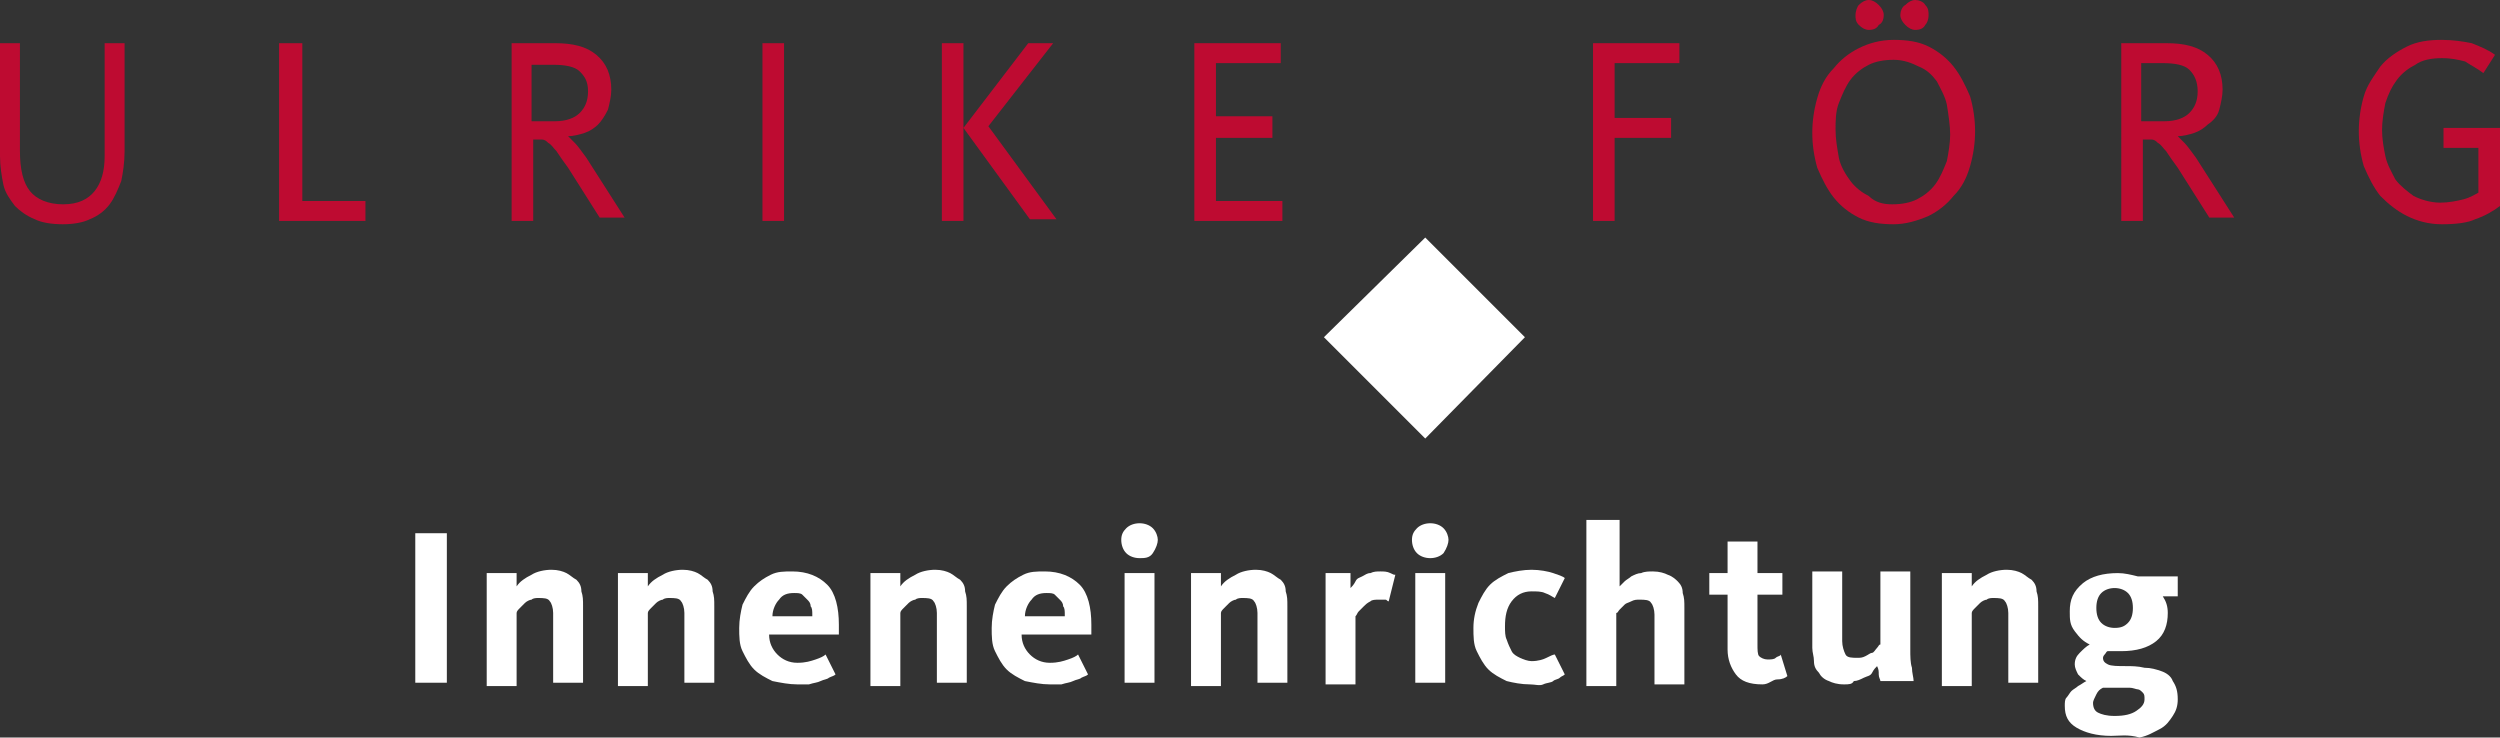
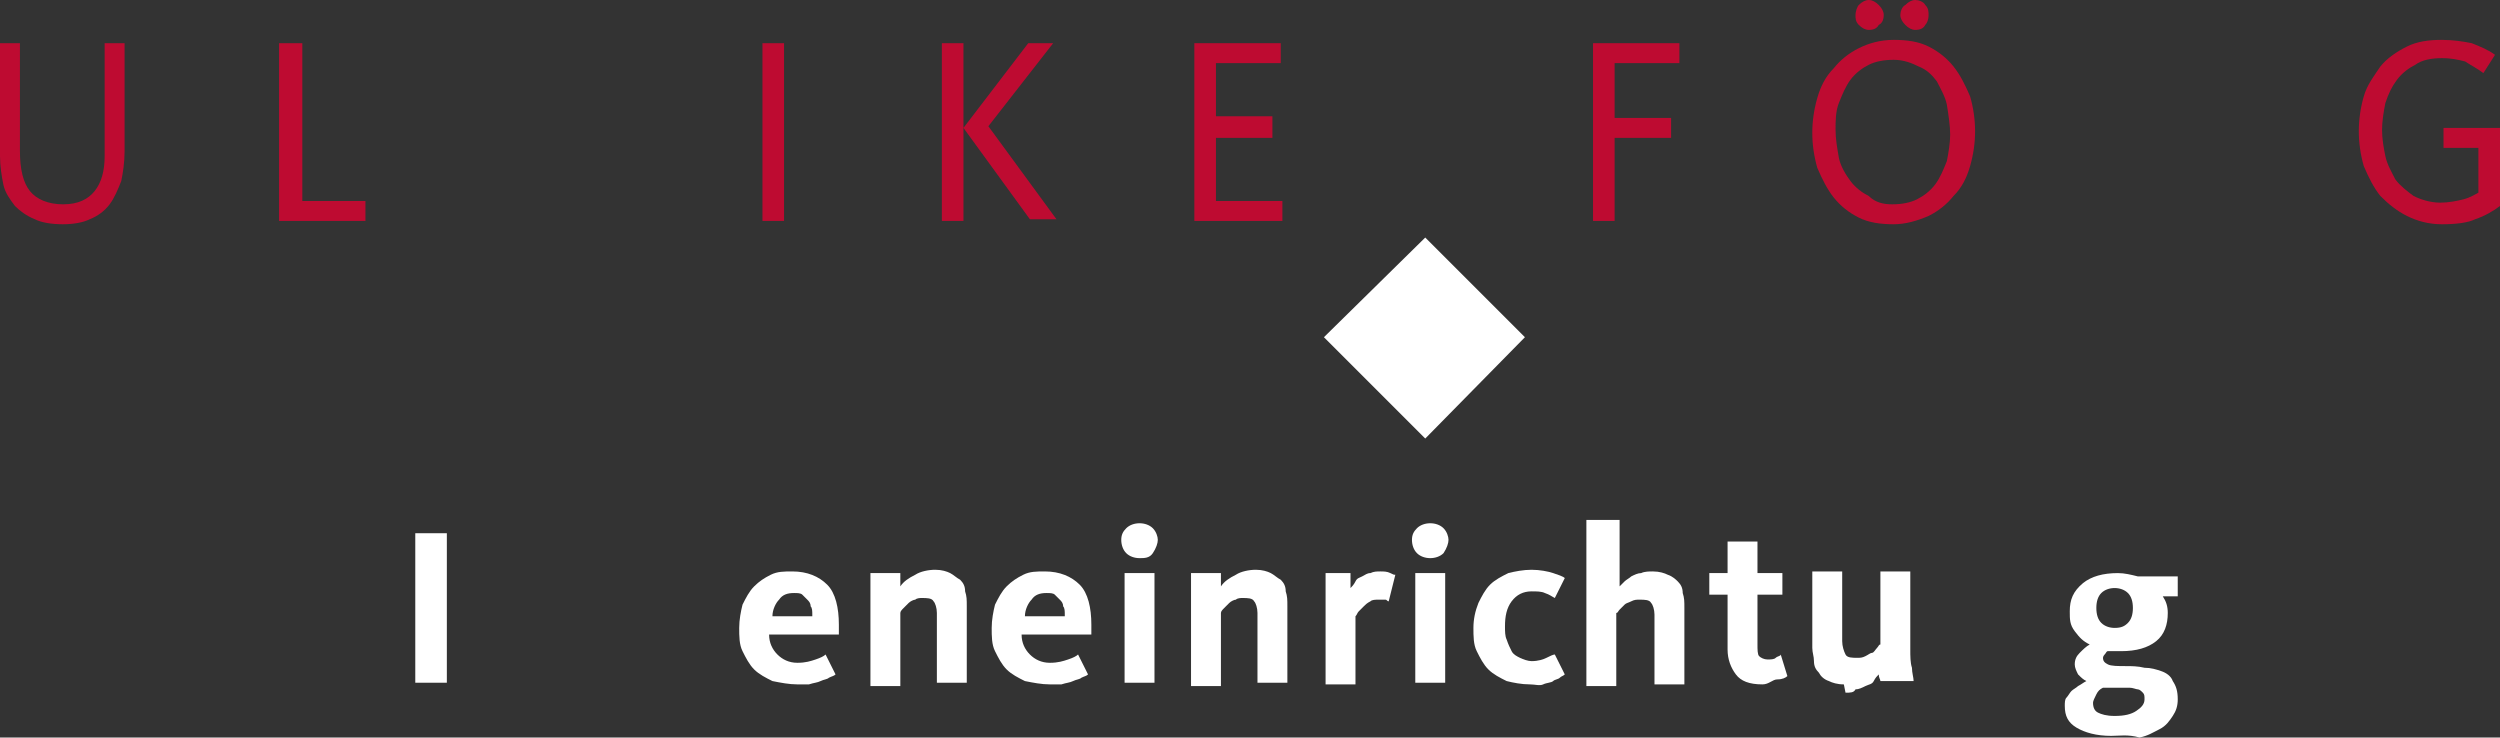
<svg xmlns="http://www.w3.org/2000/svg" id="Ebene_1" viewBox="0 0 150.5 44.4">
  <rect x="0" y="0" width="150.5" height="44.4" fill="#333333" stroke="none" />
  <defs>
    <style>.cls-1,.cls-2{fill:#fff;}.cls-3{fill:#be0b31;}.cls-2{fill-rule:evenodd;}</style>
  </defs>
  <path class="cls-3" d="M3.8,13.5c-.7,0-1.3-.1-1.7-.3-.5-.2-.9-.5-1.2-.8-.3-.4-.6-.8-.7-1.3-.1-.5-.2-1.1-.2-1.7V2.6H1.2v6.5c0,1.1,.2,1.9,.6,2.4,.4,.5,1.1,.8,2,.8s1.5-.3,1.9-.8,.6-1.2,.6-2.1V2.6h1.2v6.5c0,.7-.1,1.3-.2,1.8-.2,.5-.4,1-.7,1.4s-.7,.7-1.2,.9c-.4,.2-1,.3-1.6,.3Z" />
  <path class="cls-3" d="M16.9,2.6h1.3V12.1h3.8v1.2h-5.2V2.6h.1Z" />
-   <path class="cls-3" d="M30.6,2.6h2.8c1.1,0,1.9,.2,2.5,.7s.9,1.2,.9,2.1c0,.4-.1,.8-.2,1.2-.2,.4-.4,.7-.6,.9s-.5,.4-.8,.5-.7,.2-1,.2h0c.1,.1,.2,.2,.4,.4s.4,.5,.7,.9l2.3,3.6h-1.5l-1.9-3c-.3-.4-.5-.7-.7-1-.2-.2-.3-.4-.5-.5-.1-.1-.2-.2-.4-.2h-.5v4.9h-1.3V2.6h-.2Zm2.8,4.7c.7,0,1.2-.2,1.5-.5s.5-.7,.5-1.3-.2-.9-.5-1.2-.9-.4-1.6-.4h-1.3v3.4h1.4Z" />
  <path class="cls-3" d="M45.9,2.6h1.3V13.3h-1.3V2.6Z" />
  <path class="cls-3" d="M56.7,2.6h1.3V7.7l3.9-5.1h1.5l-3.9,5,4.1,5.6h-1.6l-4-5.5v5.6h-1.3s0-10.7,0-10.7Z" />
  <path class="cls-3" d="M71.9,2.6h5.2v1.2h-3.9v3.2h3.4v1.3h-3.4v3.8h4v1.2h-5.3V2.6Z" />
  <path class="cls-3" d="M95.8,2.6h5.3v1.2h-3.9v3.3h3.4v1.2h-3.4v5h-1.3V2.6h-.1Z" />
  <path class="cls-3" d="M114,13.5c-.8,0-1.5-.1-2.1-.4-.6-.3-1.1-.7-1.5-1.2s-.7-1.1-1-1.8c-.2-.7-.3-1.4-.3-2.1s.1-1.4,.3-2.1c.2-.7,.5-1.3,1-1.8,.4-.5,.9-.9,1.5-1.2s1.3-.5,2.1-.5,1.5,.1,2.1,.4,1.1,.7,1.5,1.2,.7,1.1,1,1.8c.2,.7,.3,1.4,.3,2.1s-.1,1.4-.3,2.1c-.2,.7-.5,1.3-1,1.8-.4,.5-.9,.9-1.5,1.2-.7,.3-1.4,.5-2.1,.5Zm-.1-1.2c.6,0,1.1-.1,1.5-.3s.8-.5,1.1-.9c.3-.4,.5-.9,.7-1.4,.1-.5,.2-1.1,.2-1.6s-.1-1.2-.2-1.8c-.1-.5-.4-1-.6-1.4-.3-.4-.6-.7-1.1-.9-.4-.2-.9-.4-1.5-.4s-1.1,.1-1.5,.3c-.4,.2-.8,.5-1.1,.9-.3,.4-.5,.9-.7,1.4s-.2,1.1-.2,1.6c0,.6,.1,1.1,.2,1.7,.1,.5,.4,1,.7,1.4,.3,.4,.7,.7,1.1,.9,.4,.4,.9,.5,1.4,.5Zm-1.4-10.5c-.2,0-.4-.1-.6-.3s-.2-.4-.2-.6,.1-.5,.2-.6c.2-.2,.4-.3,.6-.3s.4,.1,.6,.3c.2,.2,.3,.4,.3,.6,0,.3-.1,.5-.3,.6-.1,.2-.3,.3-.6,.3Zm2.8,0c-.2,0-.4-.1-.6-.3s-.3-.4-.3-.6,.1-.5,.3-.6c.2-.2,.4-.3,.6-.3s.5,.1,.6,.3c.2,.2,.2,.4,.2,.6,0,.3-.1,.5-.2,.6-.1,.2-.3,.3-.6,.3Z" />
-   <path class="cls-3" d="M127.6,2.6h2.8c1.1,0,1.9,.2,2.5,.7s.9,1.2,.9,2.1c0,.4-.1,.8-.2,1.2s-.4,.7-.7,.9c-.2,.2-.5,.4-.8,.5s-.7,.2-1,.2h0c.1,.1,.2,.2,.4,.4s.4,.5,.7,.9l2.3,3.6h-1.5l-1.9-3c-.3-.4-.5-.7-.7-1-.2-.2-.3-.4-.5-.5-.1-.1-.2-.2-.4-.2h-.5v4.9h-1.3V2.6h-.1Zm2.7,4.7c.7,0,1.2-.2,1.5-.5s.5-.7,.5-1.3-.2-1-.5-1.3-.9-.4-1.6-.4h-1.3v3.5h1.4Z" />
  <path class="cls-3" d="M147,13.5c-.8,0-1.5-.2-2.1-.5s-1.1-.7-1.6-1.2c-.4-.5-.7-1.1-1-1.8-.2-.7-.3-1.4-.3-2.1s.1-1.4,.3-2.1,.6-1.2,1-1.8c.4-.5,1-.9,1.6-1.2s1.3-.4,2.1-.4c.7,0,1.3,.1,1.8,.2,.5,.2,1,.4,1.4,.7l-.7,1.1c-.4-.3-.8-.5-1.1-.7-.4-.1-.8-.2-1.4-.2s-1.2,.1-1.6,.4c-.4,.2-.8,.5-1.1,.9s-.5,.8-.7,1.4c-.1,.5-.2,1.1-.2,1.6,0,.6,.1,1.1,.2,1.6,.1,.5,.4,1,.6,1.4,.3,.4,.7,.7,1.1,1,.4,.2,1,.4,1.6,.4,.5,0,1-.1,1.4-.2,.4-.1,.7-.3,.9-.4v-2.7h-2.1v-1.2h3.4v4.7c-.4,.3-.9,.6-1.5,.8-.4,.2-1.1,.3-2,.3Z" />
  <polyline class="cls-2" points="85.8 26.4 79.7 20.3 85.8 14.3 91.8 20.3" />
  <path class="cls-1" d="M25,32.1h1.9v9h-1.9v-9Z" />
-   <path class="cls-1" d="M29.3,34.5h1.8v.8c.2-.3,.5-.5,.9-.7,.3-.2,.8-.3,1.2-.3s.7,.1,.9,.2c.2,.1,.4,.3,.6,.4,.2,.2,.3,.4,.3,.7,.1,.3,.1,.5,.1,.9v4.6h-1.8v-4.2c0-.3-.1-.6-.2-.7-.1-.2-.4-.2-.7-.2-.1,0-.3,0-.4,.1-.1,0-.3,.1-.4,.2l-.3,.3c-.1,.1-.2,.2-.2,.3v4.4h-1.8s0-6.8,0-6.8Z" />
-   <path class="cls-1" d="M37.2,34.5h1.8v.8c.2-.3,.5-.5,.9-.7,.3-.2,.8-.3,1.2-.3s.7,.1,.9,.2c.2,.1,.4,.3,.6,.4,.2,.2,.3,.4,.3,.7,.1,.3,.1,.5,.1,.9v4.6h-1.8v-4.2c0-.3-.1-.6-.2-.7-.1-.2-.4-.2-.7-.2-.1,0-.3,0-.4,.1-.1,0-.3,.1-.4,.2l-.3,.3c-.1,.1-.2,.2-.2,.3v4.4h-1.8v-6.8Z" />
  <path class="cls-1" d="M48,41.2c-.5,0-1-.1-1.5-.2-.4-.2-.8-.4-1.1-.7s-.5-.7-.7-1.1c-.2-.4-.2-.9-.2-1.4s.1-1,.2-1.4c.2-.4,.4-.8,.7-1.1s.6-.5,1-.7,.8-.2,1.3-.2c.9,0,1.6,.3,2.1,.8s.7,1.4,.7,2.4v.6h-4.2c0,.5,.2,.9,.5,1.2s.7,.5,1.2,.5,.8-.1,1.1-.2c.3-.1,.5-.2,.6-.3l.6,1.2c-.1,.1-.2,.1-.4,.2-.1,.1-.3,.1-.5,.2-.2,.1-.4,.1-.7,.2h-.7Zm.9-4.2c0-.2,0-.4-.1-.5,0-.2-.1-.3-.2-.4l-.3-.3c-.1-.1-.3-.1-.5-.1-.4,0-.7,.1-.9,.4-.2,.2-.4,.6-.4,1h2.4v-.1Z" />
  <path class="cls-1" d="M52.4,34.5h1.8v.8c.2-.3,.5-.5,.9-.7,.3-.2,.8-.3,1.2-.3s.7,.1,.9,.2c.2,.1,.4,.3,.6,.4,.2,.2,.3,.4,.3,.7,.1,.3,.1,.5,.1,.9v4.6h-1.8v-4.2c0-.3-.1-.6-.2-.7-.1-.2-.4-.2-.7-.2-.1,0-.3,0-.4,.1-.1,0-.3,.1-.4,.2l-.3,.3c-.1,.1-.2,.2-.2,.3v4.4h-1.8s0-6.8,0-6.8Z" />
  <path class="cls-1" d="M63.2,41.2c-.5,0-1-.1-1.5-.2-.4-.2-.8-.4-1.1-.7s-.5-.7-.7-1.1c-.2-.4-.2-.9-.2-1.4s.1-1,.2-1.4c.2-.4,.4-.8,.7-1.1s.6-.5,1-.7,.8-.2,1.3-.2c.9,0,1.6,.3,2.1,.8s.7,1.4,.7,2.4v.6h-4.2c0,.5,.2,.9,.5,1.2s.7,.5,1.2,.5,.8-.1,1.1-.2c.3-.1,.5-.2,.6-.3l.6,1.2c-.1,.1-.2,.1-.4,.2-.1,.1-.3,.1-.5,.2-.2,.1-.4,.1-.7,.2h-.7Zm.9-4.2c0-.2,0-.4-.1-.5,0-.2-.1-.3-.2-.4-.1-.1-.2-.2-.3-.3-.1-.1-.3-.1-.5-.1-.4,0-.7,.1-.9,.4-.2,.2-.4,.6-.4,1h2.4v-.1Z" />
  <path class="cls-1" d="M68.6,33.6c-.3,0-.6-.1-.8-.3s-.3-.5-.3-.8,.1-.5,.3-.7,.5-.3,.8-.3,.6,.1,.8,.3,.3,.5,.3,.7-.1,.5-.3,.8-.5,.3-.8,.3Zm-.9,.9h1.8v6.6h-1.8v-6.6Z" />
  <path class="cls-1" d="M71.7,34.5h1.8v.8c.2-.3,.5-.5,.9-.7,.3-.2,.8-.3,1.2-.3s.7,.1,.9,.2,.4,.3,.6,.4c.2,.2,.3,.4,.3,.7,.1,.3,.1,.5,.1,.9v4.6h-1.8v-4.2c0-.3-.1-.6-.2-.7-.1-.2-.4-.2-.7-.2-.1,0-.3,0-.4,.1-.1,0-.3,.1-.4,.2-.1,.1-.2,.2-.3,.3-.1,.1-.2,.2-.2,.3v4.4h-1.8v-6.8Z" />
  <path class="cls-1" d="M79.5,34.5h1.8v.9c.1-.1,.2-.2,.3-.4s.2-.2,.4-.3,.3-.2,.5-.2c.2-.1,.4-.1,.6-.1s.4,0,.6,.1,.2,.1,.3,.1l-.4,1.6c-.1,0-.1-.1-.2-.1h-.4c-.2,0-.4,0-.5,.1-.2,.1-.3,.2-.4,.3s-.2,.2-.3,.3-.1,.2-.2,.3v4.1h-1.8v-6.7h-.3Z" />
  <path class="cls-1" d="M86.1,33.6c-.3,0-.6-.1-.8-.3-.2-.2-.3-.5-.3-.8s.1-.5,.3-.7c.2-.2,.5-.3,.8-.3s.6,.1,.8,.3c.2,.2,.3,.5,.3,.7s-.1,.5-.3,.8c-.2,.2-.5,.3-.8,.3Zm-.9,.9h1.8v6.6h-1.8v-6.6Z" />
  <path class="cls-1" d="M92.1,41.2c-.5,0-1-.1-1.4-.2-.4-.2-.8-.4-1.1-.7-.3-.3-.5-.7-.7-1.1-.2-.4-.2-.9-.2-1.4s.1-1,.3-1.5c.2-.4,.4-.8,.7-1.1,.3-.3,.7-.5,1.1-.7,.4-.1,.9-.2,1.4-.2s1,.1,1.3,.2c.3,.1,.6,.2,.7,.3l-.6,1.2c-.2-.1-.3-.2-.6-.3-.2-.1-.5-.1-.8-.1-.5,0-.9,.2-1.2,.6-.3,.4-.4,.9-.4,1.5,0,.3,0,.6,.1,.8,.1,.3,.2,.5,.3,.7,.1,.2,.3,.3,.5,.4s.5,.2,.7,.2c.4,0,.7-.1,.9-.2s.4-.2,.5-.2l.6,1.2c-.1,.1-.2,.1-.3,.2-.1,.1-.3,.1-.4,.2s-.4,.1-.6,.2-.5,0-.8,0Z" />
  <path class="cls-1" d="M95.7,31.3h1.8v4c.1-.1,.2-.2,.3-.3,.1-.1,.3-.2,.4-.3,.2-.1,.4-.2,.6-.2,.2-.1,.5-.1,.7-.1,.4,0,.7,.1,.9,.2,.3,.1,.5,.3,.6,.4,.2,.2,.3,.4,.3,.7,.1,.3,.1,.5,.1,.9v4.6h-1.8v-4.2c0-.3-.1-.6-.2-.7-.1-.2-.4-.2-.7-.2-.2,0-.3,0-.5,.1s-.3,.1-.4,.2-.2,.2-.3,.3-.1,.2-.2,.2v4.4h-1.8v-10h.2Z" />
  <path class="cls-1" d="M106.1,41.2c-.8,0-1.3-.2-1.6-.6s-.5-.9-.5-1.5v-3.3h-1.1v-1.3h1.1v-1.9h1.8v1.9h1.5v1.3h-1.5v3c0,.3,0,.6,.1,.7s.3,.2,.5,.2,.4,0,.5-.1,.3-.1,.3-.2l.4,1.3c-.1,.1-.3,.2-.6,.2s-.5,.3-.9,.3Z" />
-   <path class="cls-1" d="M111,41.2c-.4,0-.7-.1-.9-.2-.3-.1-.5-.3-.6-.5-.2-.2-.3-.4-.3-.7s-.1-.5-.1-.8v-4.6h1.8v4.2c0,.3,.1,.6,.2,.8s.4,.2,.7,.2c.2,0,.3,0,.5-.1s.3-.2,.4-.2,.2-.2,.3-.3,.1-.2,.2-.2v-4.4h1.8v4.7c0,.4,0,.8,.1,1.1,0,.3,.1,.6,.1,.8h-2c0-.1-.1-.2-.1-.4s0-.3-.1-.5c-.1,.1-.2,.2-.3,.4s-.3,.2-.5,.3-.4,.2-.6,.2c-.1,.2-.3,.2-.6,.2Z" />
-   <path class="cls-1" d="M116.9,34.5h1.8v.8c.2-.3,.5-.5,.9-.7,.3-.2,.8-.3,1.2-.3s.7,.1,.9,.2,.4,.3,.6,.4c.2,.2,.3,.4,.3,.7,.1,.3,.1,.5,.1,.9v4.6h-1.8v-4.2c0-.3-.1-.6-.2-.7-.1-.2-.4-.2-.7-.2-.1,0-.3,0-.4,.1-.1,0-.3,.1-.4,.2s-.2,.2-.3,.3c-.1,.1-.2,.2-.2,.3v4.4h-1.8v-6.8Z" />
+   <path class="cls-1" d="M111,41.2c-.4,0-.7-.1-.9-.2-.3-.1-.5-.3-.6-.5-.2-.2-.3-.4-.3-.7s-.1-.5-.1-.8v-4.6h1.8v4.2c0,.3,.1,.6,.2,.8s.4,.2,.7,.2c.2,0,.3,0,.5-.1s.3-.2,.4-.2,.2-.2,.3-.3,.1-.2,.2-.2v-4.4h1.8v4.7c0,.4,0,.8,.1,1.1,0,.3,.1,.6,.1,.8h-2c0-.1-.1-.2-.1-.4c-.1,.1-.2,.2-.3,.4s-.3,.2-.5,.3-.4,.2-.6,.2c-.1,.2-.3,.2-.6,.2Z" />
  <path class="cls-1" d="M127.1,44.3c-.9,0-1.6-.2-2.1-.5s-.7-.7-.7-1.3c0-.2,0-.4,.1-.5s.2-.3,.3-.4c.1-.1,.3-.2,.4-.3,.2-.1,.3-.2,.5-.3h0c-.2-.1-.3-.2-.5-.4-.1-.2-.2-.4-.2-.6,0-.3,.1-.5,.3-.7,.2-.2,.4-.4,.6-.5h0c-.4-.2-.6-.4-.9-.8s-.3-.7-.3-1.2c0-.7,.2-1.2,.8-1.7,.5-.4,1.2-.6,2.1-.6,.4,0,.8,.1,1.2,.2h2.4v1.2h-.9c.2,.3,.3,.6,.3,1,0,.7-.2,1.3-.7,1.7s-1.2,.6-2.1,.6h-.8c-.1,0-.1,.1-.2,.2-.1,.1-.1,.2-.1,.2,0,.2,.1,.3,.3,.4s.6,.1,1.1,.1c.3,0,.7,0,1.1,.1,.4,0,.7,.1,1,.2,.3,.1,.6,.3,.7,.6,.2,.3,.3,.6,.3,1.1,0,.4-.1,.7-.3,1s-.4,.6-.8,.8-.7,.4-1.2,.5c-.7-.2-1.2-.1-1.7-.1Zm.2-1.2c.6,0,1-.1,1.3-.3s.5-.4,.5-.7c0-.2,0-.3-.1-.4s-.2-.2-.3-.2-.3-.1-.5-.1h-1.6c-.2,.1-.3,.2-.4,.4s-.2,.4-.2,.5c0,.3,.1,.5,.3,.6,.2,.1,.5,.2,1,.2Zm0-5.3c.4,0,.6-.1,.8-.3s.3-.5,.3-.9-.1-.7-.3-.9-.5-.3-.8-.3-.6,.1-.8,.3-.3,.5-.3,.9,.1,.7,.3,.9,.5,.3,.8,.3Z" />
</svg>